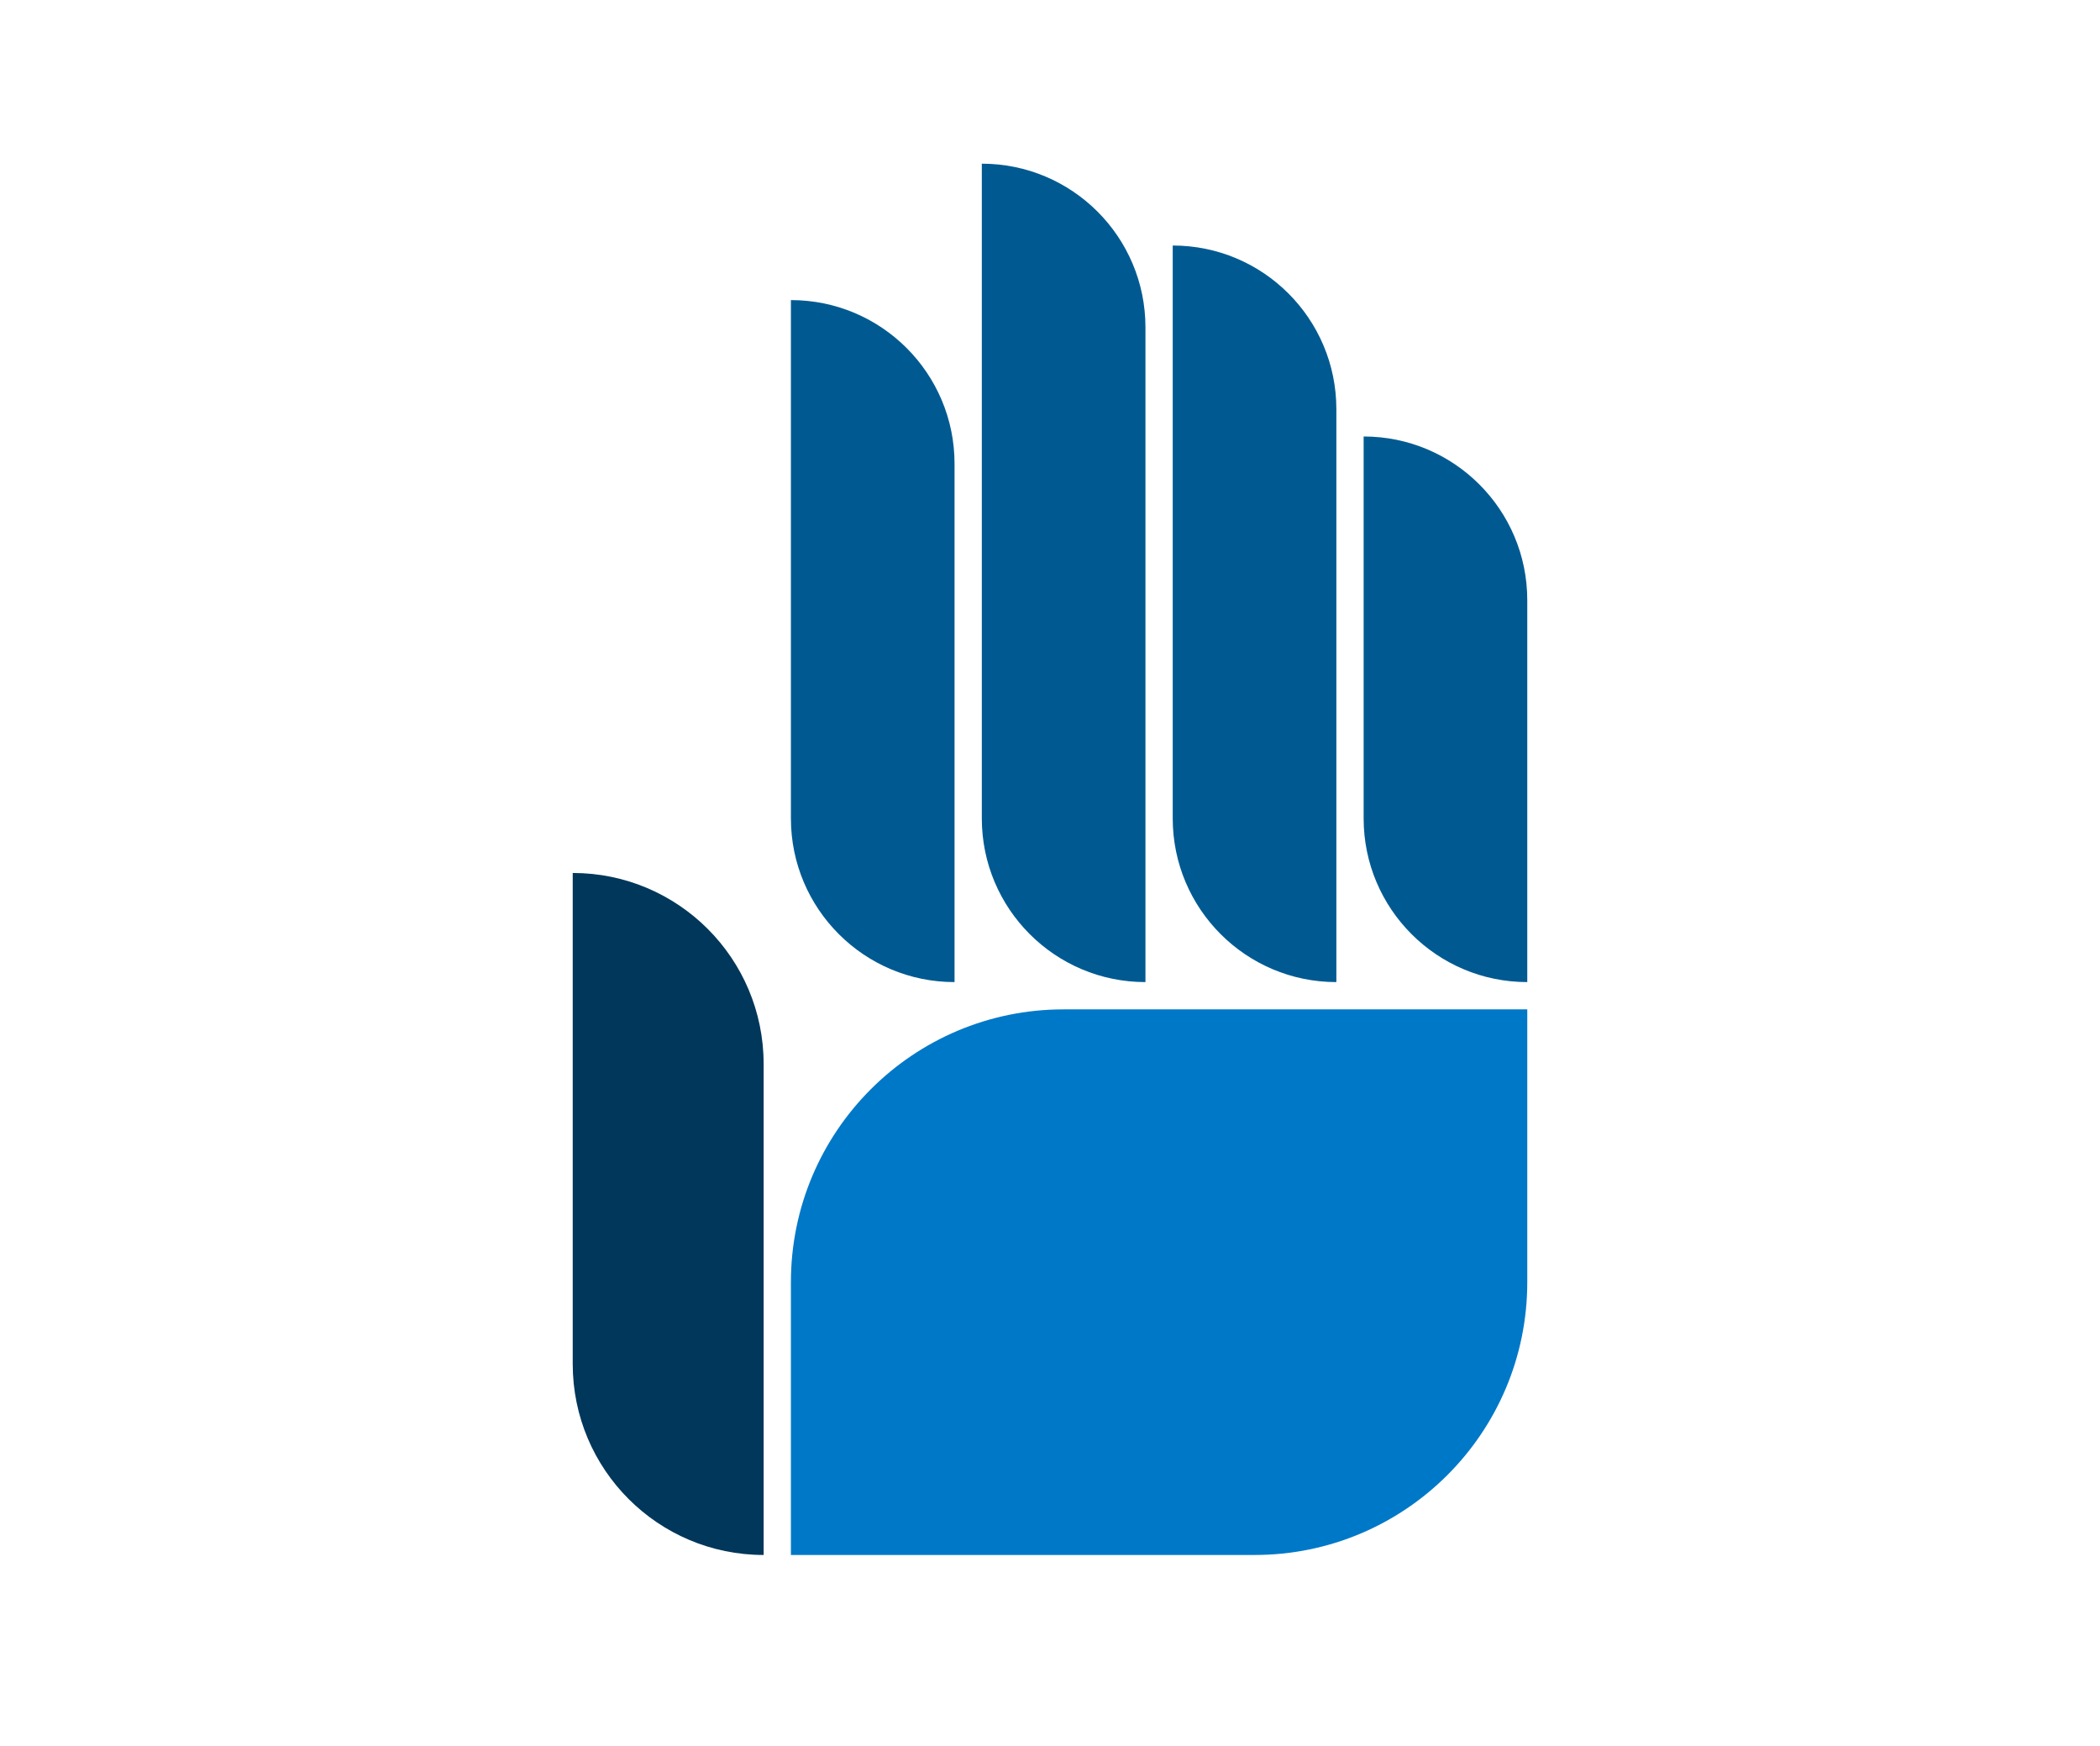
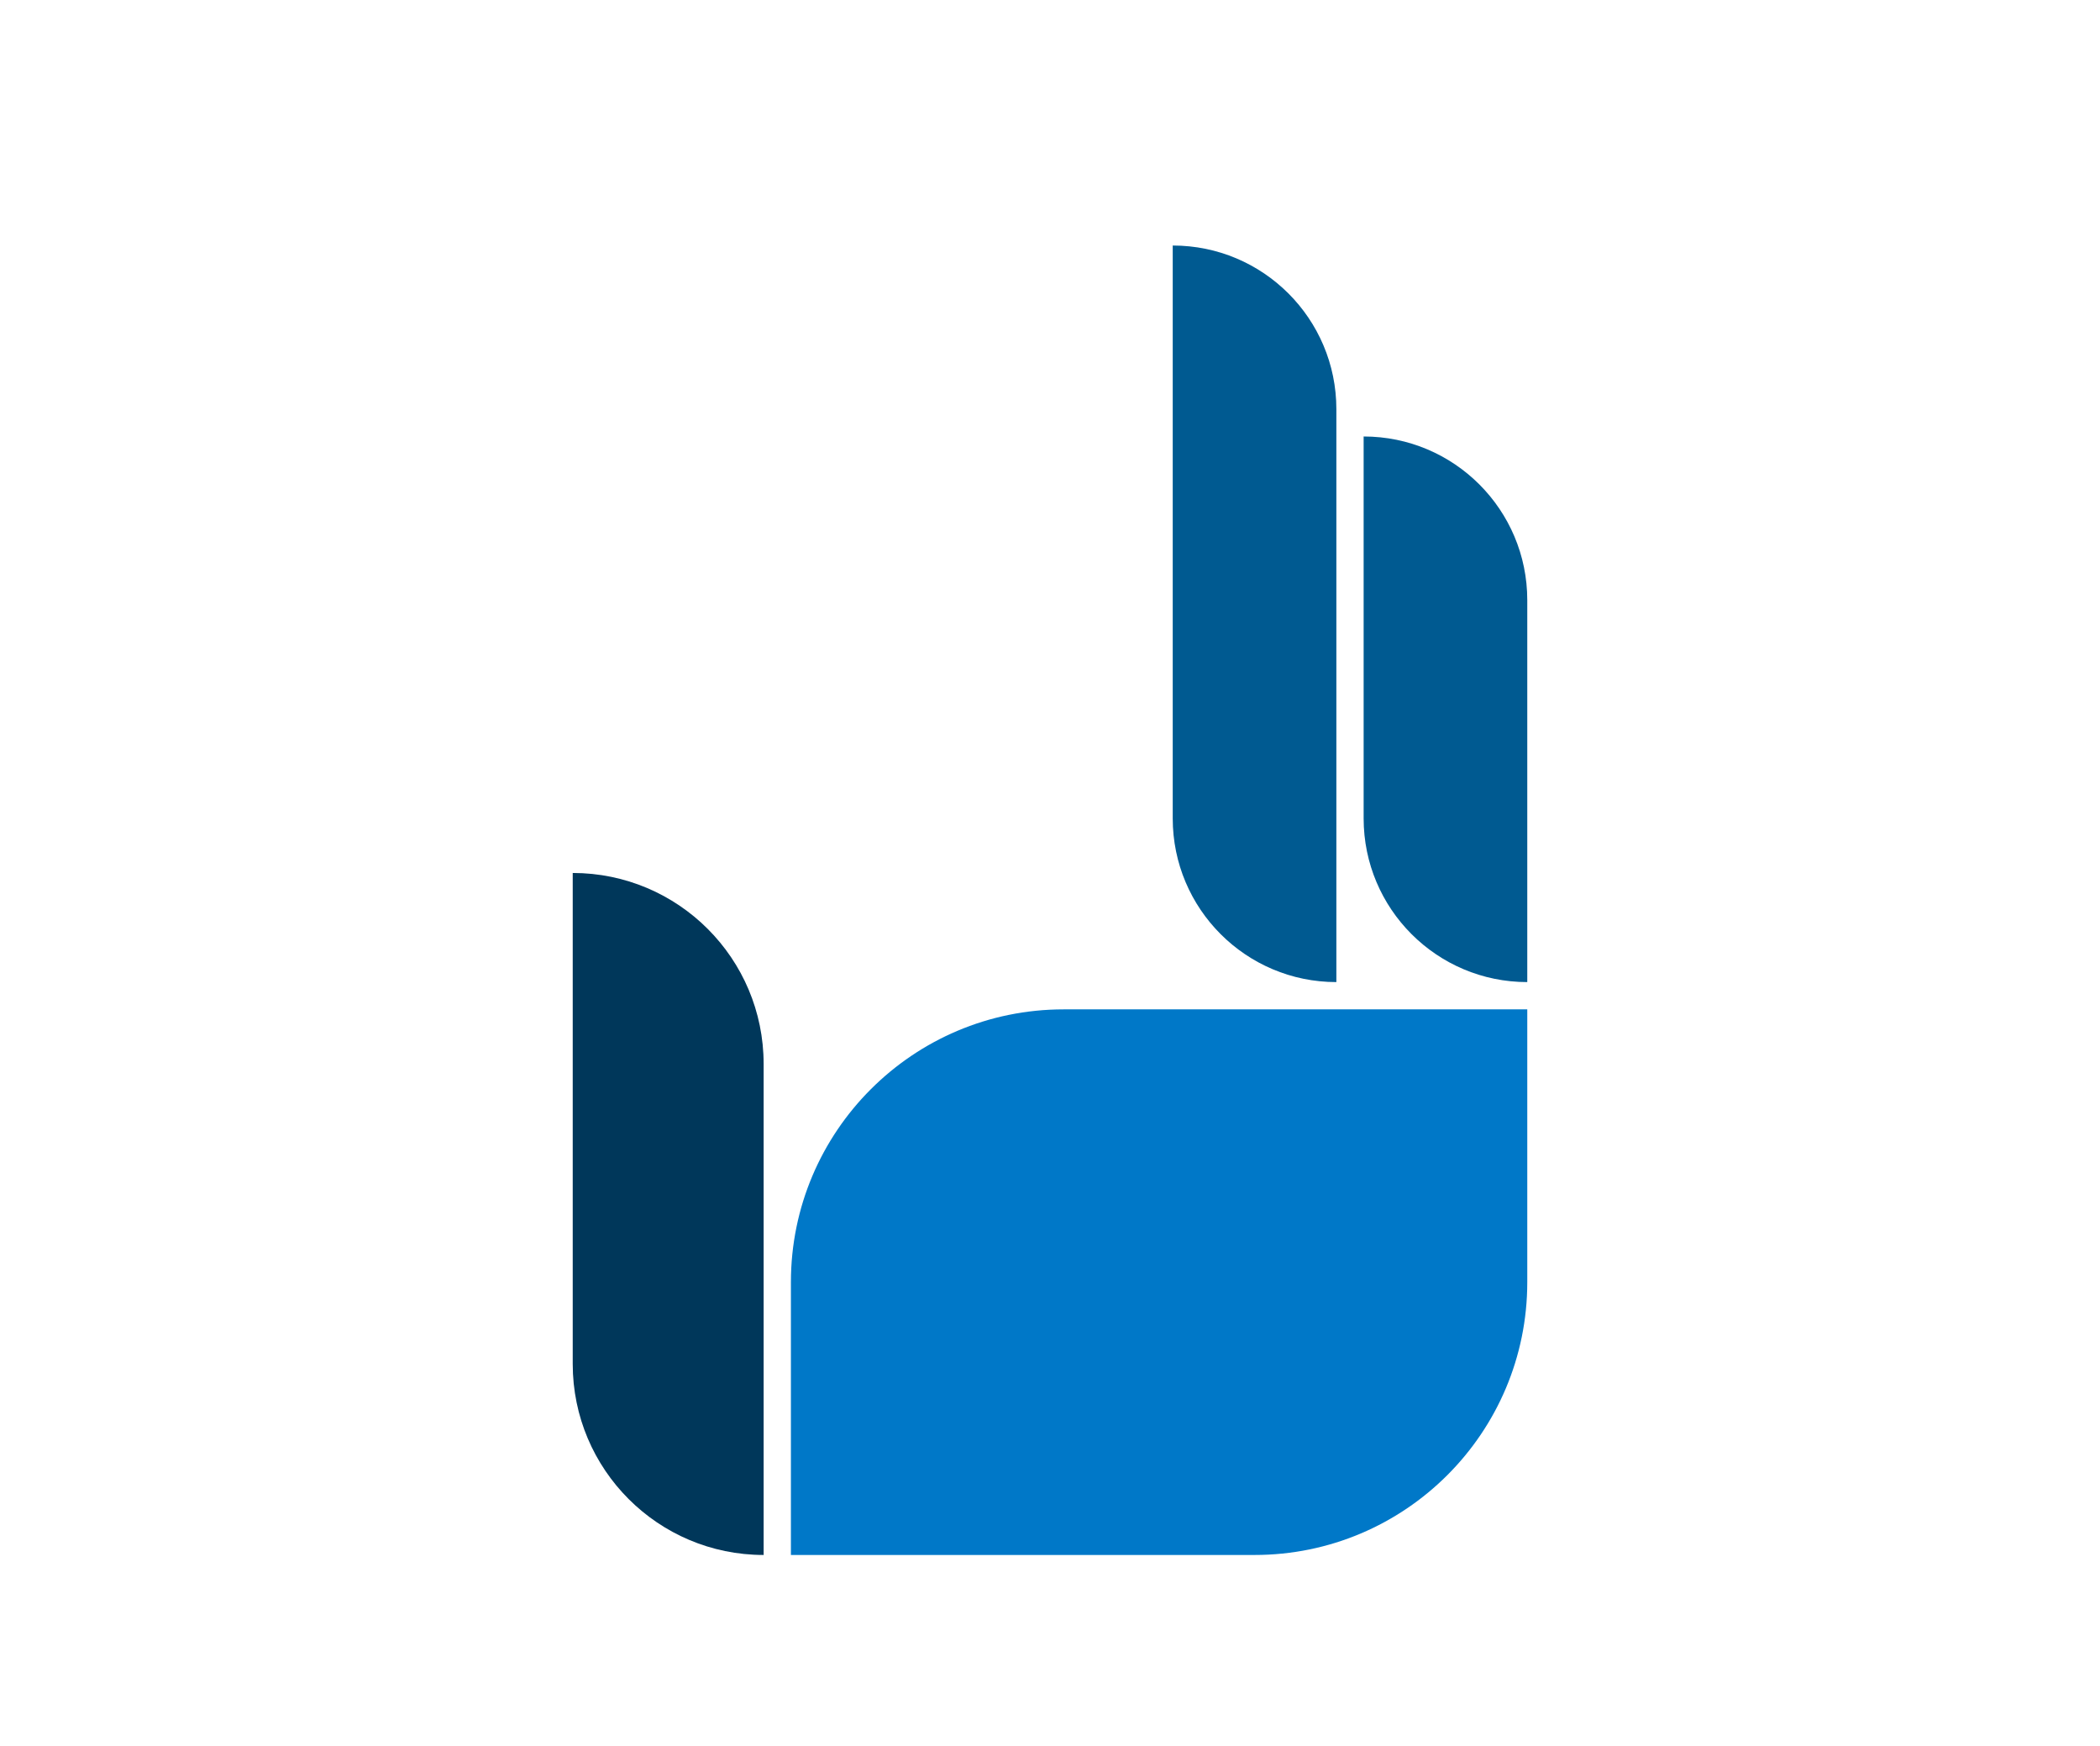
<svg xmlns="http://www.w3.org/2000/svg" width="385" height="320" viewBox="0 0 385 320" fill="none">
-   <path d="M145 55C161.569 55 175 68.431 175 85V180C158.431 180 145 166.569 145 150V55Z" fill="#005A91" />
-   <path d="M180 30C196.569 30 210 43.431 210 60V180C193.431 180 180 166.569 180 150V30Z" fill="#005A91" />
  <path d="M215 45C231.569 45 245 58.431 245 75V180C228.431 180 215 166.569 215 150V45Z" fill="#005A91" />
  <path d="M250 80C266.569 80 280 93.431 280 110V180C263.431 180 250 166.569 250 150V80Z" fill="#005A91" />
  <path d="M105 160C124.33 160 140 175.67 140 195V285C120.67 285 105 269.33 105 250V160Z" fill="#00375A" />
  <path d="M145 235C145 207.386 167.386 185 195 185H280V235C280 262.614 257.614 285 230 285H145V235Z" fill="#0078C8" />
</svg>